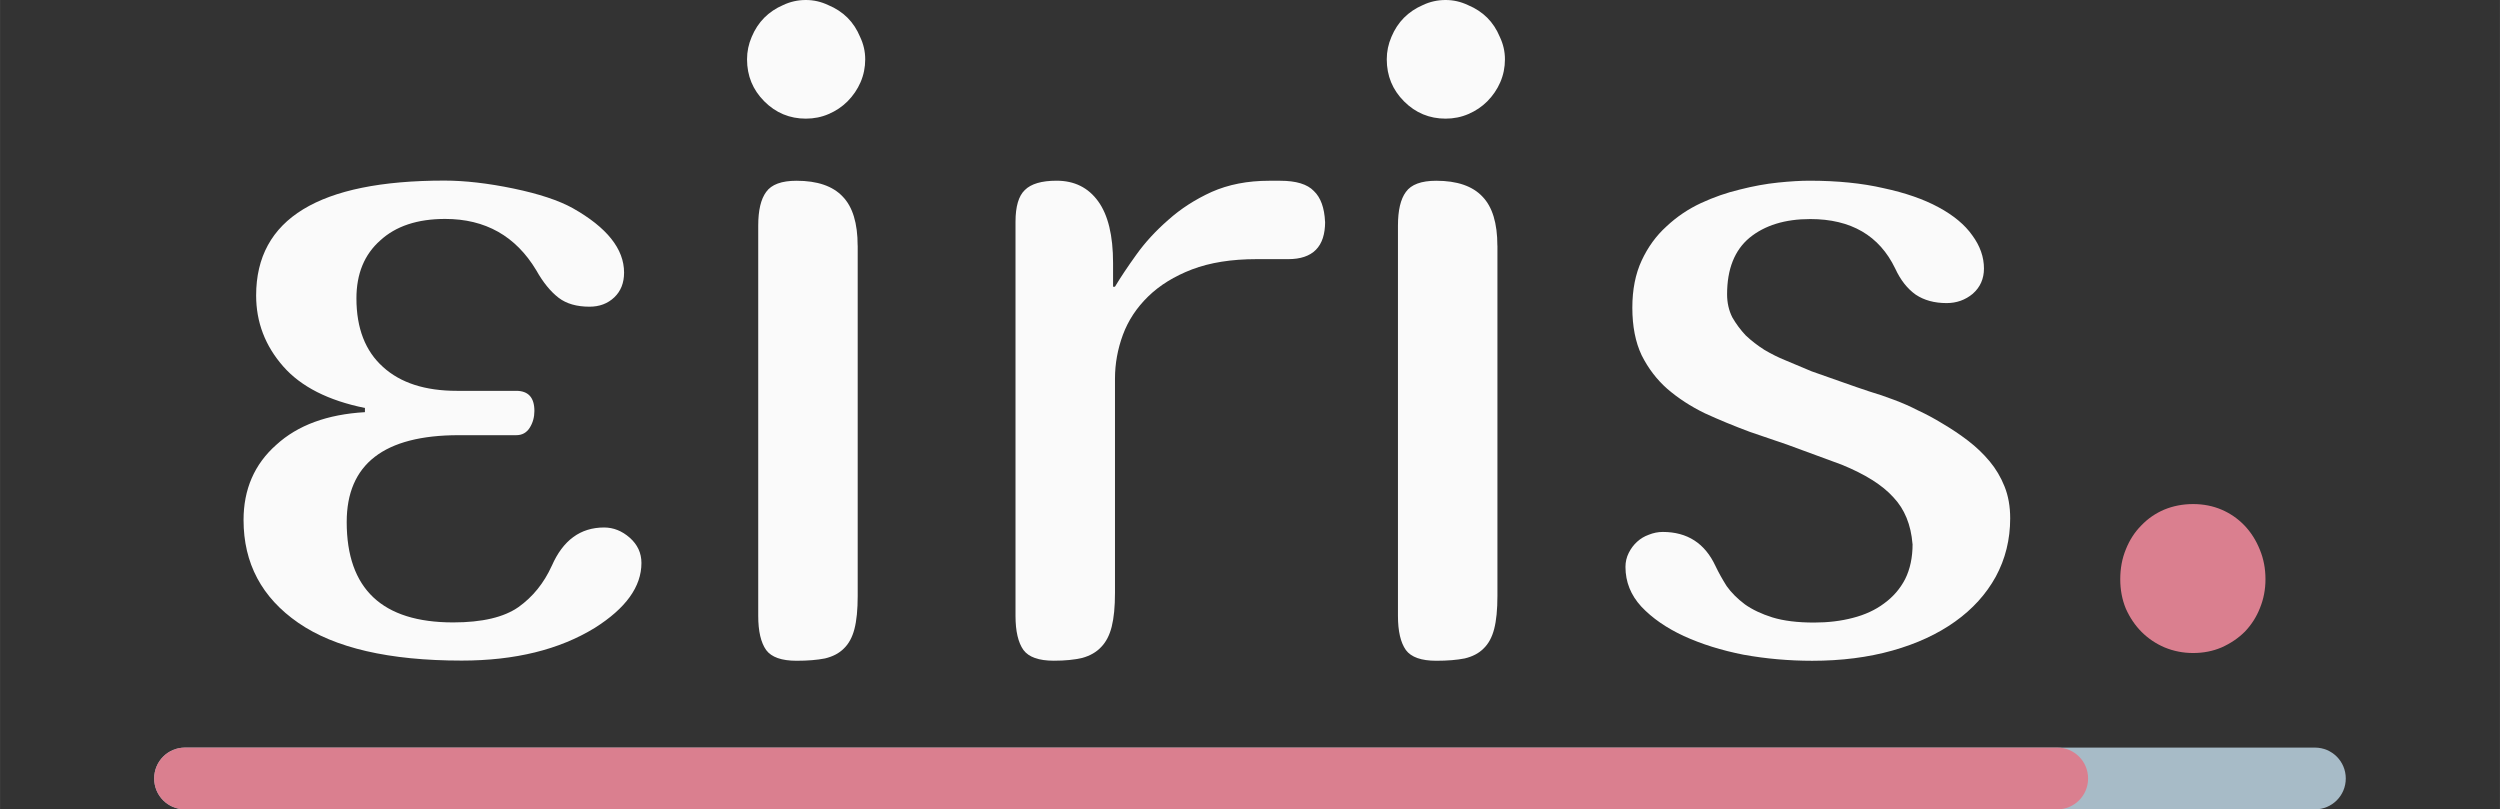
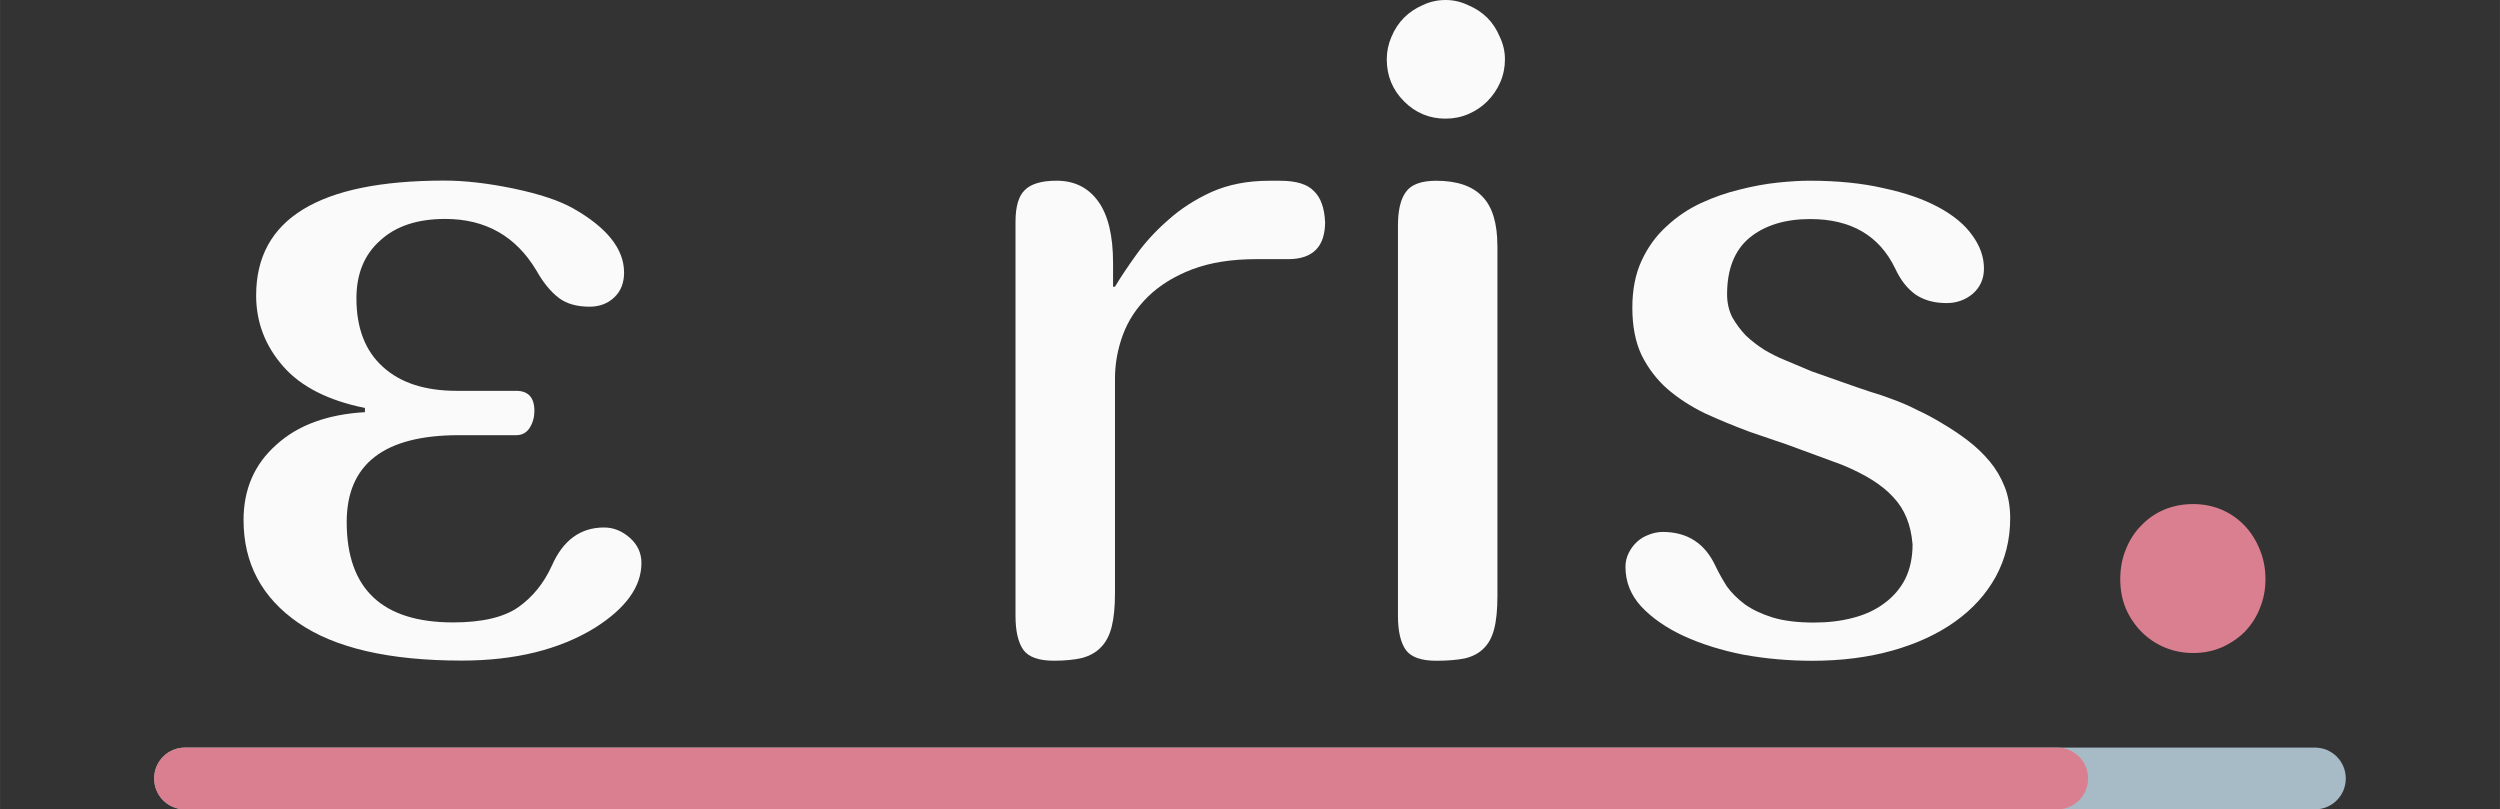
<svg xmlns="http://www.w3.org/2000/svg" xmlns:ns1="http://www.inkscape.org/namespaces/inkscape" xmlns:ns2="http://sodipodi.sourceforge.net/DTD/sodipodi-0.dtd" width="162.14" height="52.492" viewBox="0 0 42.9 13.889" version="1.1" id="svg5" ns1:version="1.1 (c68e22c387, 2021-05-23)" ns2:docname="eiris_1.svg" ns1:export-filename="C:\Users\saumidh.mhatre\Desktop\1x.png" ns1:export-xdpi="300" ns1:export-ydpi="300">
  <rect x="0" y="0" width="42.9" height="13.889" fill="#333333" stroke="none" />
  <ns2:namedview id="namedview7" pagecolor="#ffffff" bordercolor="#666666" borderopacity="1.0" ns1:pageshadow="2" ns1:pageopacity="0" ns1:pagecheckerboard="0" ns1:document-units="px" showgrid="true" units="px" fit-margin-top="0" fit-margin-left="10" fit-margin-right="10" fit-margin-bottom="0" ns1:zoom="1.4467452" ns1:cx="76.032739" ns1:cy="-17.625771" ns1:window-width="1366" ns1:window-height="705" ns1:window-x="-8" ns1:window-y="-8" ns1:window-maximized="1" ns1:current-layer="layer5" ns1:snap-midpoints="false" showguides="true">
    <ns1:grid type="xygrid" id="grid28859" originx="-66.146" originy="-39.028" />
  </ns2:namedview>
  <defs id="defs2" />
  <g ns1:label="Layer 1" ns1:groupmode="layer" id="layer1" transform="translate(-66.146,-39.028)" />
  <g ns1:groupmode="layer" id="layer2" ns1:label="text" transform="translate(-66.146,-39.028)">
    <g aria-label="з" transform="scale(-1,1)" id="text1318" style="font-size:16.411px;line-height:1.25;font-family:Marmelad;-inkscape-font-specification:'Marmelad, Normal';font-variant-ligatures:none;letter-spacing:0px;fill:#fafafa;stroke-width:0.085">
      <path d="m -75.613,48.74 q 0.2,0.441 0.569,0.705 0.377,0.264 1.122,0.264 1.827,0 1.827,-1.723 0,-1.49 -1.923,-1.49 h -0.986 q -0.152,0 -0.232,-0.128 -0.08,-0.128 -0.08,-0.288 0,-0.345 0.313,-0.345 h 1.018 q 0.817,0 1.266,-0.409 0.457,-0.409 0.457,-1.178 0,-0.633 -0.409,-0.994 -0.401,-0.369 -1.114,-0.369 -1.034,0 -1.563,0.881 -0.176,0.313 -0.385,0.473 -0.2,0.152 -0.529,0.152 -0.256,0 -0.425,-0.16 -0.168,-0.16 -0.168,-0.425 0,-0.609 0.881,-1.106 0.361,-0.2 1.018,-0.337 0.657,-0.136 1.186,-0.136 3.229,0 3.229,1.971 0,0.689 -0.465,1.218 -0.457,0.521 -1.402,0.713 v 0.072 q 0.97,0.056 1.522,0.561 0.561,0.497 0.561,1.29 0,1.114 -0.938,1.763 -0.938,0.649 -2.805,0.649 -1.37,0 -2.284,-0.561 -0.801,-0.505 -0.801,-1.114 0,-0.256 0.2,-0.433 0.2,-0.176 0.441,-0.176 0.609,0 0.897,0.657 z" id="path19" />
    </g>
  </g>
  <g ns1:groupmode="layer" id="layer3" ns1:label="text 1" transform="translate(-66.146,-39.028)">
    <g aria-label="iris" id="text22833" style="font-size:16.411px;line-height:1.25;font-family:Marmelad;-inkscape-font-specification:'Marmelad, Normal';font-variant-ligatures:none;fill:#fafafa;stroke-width:0.085">
-       <path d="m 80.864,43.243 v 6.01 q 0,0.353 -0.056,0.569 -0.056,0.216 -0.184,0.337 -0.12,0.12 -0.321,0.168 -0.2,0.04 -0.489,0.04 -0.385,0 -0.521,-0.184 -0.136,-0.192 -0.136,-0.585 v -6.699 q 0,-0.393 0.136,-0.577 0.136,-0.192 0.521,-0.192 0.537,0 0.793,0.272 0.256,0.264 0.256,0.841 z m -1.603,-2.476 q -0.296,-0.296 -0.296,-0.721 0,-0.2 0.08,-0.385 0.08,-0.192 0.216,-0.329 0.136,-0.136 0.321,-0.216 0.184,-0.088 0.393,-0.088 0.2,0 0.385,0.088 0.192,0.08 0.329,0.216 0.136,0.136 0.216,0.329 0.088,0.184 0.088,0.385 0,0.208 -0.08,0.393 -0.08,0.184 -0.224,0.329 -0.136,0.136 -0.321,0.216 -0.184,0.08 -0.393,0.08 -0.417,0 -0.713,-0.296 z" id="path22" />
      <path d="m 88.885,42.834 q 0,0.641 -0.633,0.641 h -0.545 q -0.641,0 -1.106,0.176 -0.457,0.176 -0.753,0.465 -0.296,0.288 -0.433,0.657 -0.136,0.369 -0.136,0.753 v 3.678 q 0,0.353 -0.056,0.577 -0.056,0.224 -0.184,0.353 -0.12,0.128 -0.321,0.184 -0.2,0.048 -0.489,0.048 -0.385,0 -0.521,-0.184 -0.136,-0.192 -0.136,-0.585 v -6.763 q 0,-0.393 0.16,-0.545 0.16,-0.16 0.545,-0.16 0.457,0 0.713,0.353 0.256,0.353 0.256,1.058 v 0.409 h 0.032 q 0.144,-0.24 0.369,-0.553 0.224,-0.313 0.545,-0.593 0.321,-0.288 0.745,-0.481 0.433,-0.192 0.986,-0.192 h 0.192 q 0.409,0 0.577,0.176 0.176,0.168 0.192,0.529 z" id="path24" />
      <path d="m 91.842,43.243 v 6.01 q 0,0.353 -0.056,0.569 -0.056,0.216 -0.184,0.337 -0.12,0.12 -0.321,0.168 -0.2,0.04 -0.489,0.04 -0.385,0 -0.521,-0.184 -0.136,-0.192 -0.136,-0.585 v -6.699 q 0,-0.393 0.136,-0.577 0.136,-0.192 0.521,-0.192 0.537,0 0.793,0.272 0.256,0.264 0.256,0.841 z m -1.603,-2.476 q -0.296,-0.296 -0.296,-0.721 0,-0.2 0.08,-0.385 0.08,-0.192 0.216,-0.329 0.136,-0.136 0.321,-0.216 0.184,-0.088 0.393,-0.088 0.2,0 0.385,0.088 0.192,0.08 0.329,0.216 0.136,0.136 0.216,0.329 0.088,0.184 0.088,0.385 0,0.208 -0.08,0.393 -0.08,0.184 -0.224,0.329 -0.136,0.136 -0.321,0.216 -0.184,0.08 -0.393,0.08 -0.417,0 -0.713,-0.296 z" id="path26" />
      <path d="M 98.965,48.363 Q 98.925,47.866 98.637,47.562 98.356,47.249 97.747,47.001 l -0.938,-0.345 -0.633,-0.216 q -0.409,-0.152 -0.777,-0.321 -0.361,-0.176 -0.641,-0.417 -0.272,-0.24 -0.441,-0.577 -0.16,-0.337 -0.16,-0.817 0,-0.465 0.16,-0.809 0.16,-0.345 0.425,-0.585 0.264,-0.248 0.593,-0.401 0.329,-0.152 0.665,-0.232 0.345,-0.088 0.657,-0.12 0.313,-0.032 0.537,-0.032 0.721,0 1.274,0.128 0.561,0.12 0.946,0.329 0.385,0.208 0.577,0.481 0.2,0.272 0.2,0.569 0,0.264 -0.192,0.433 -0.192,0.16 -0.449,0.16 -0.313,0 -0.529,-0.144 -0.216,-0.152 -0.353,-0.449 -0.409,-0.849 -1.458,-0.849 -0.649,0 -1.042,0.321 -0.385,0.321 -0.385,0.97 0,0.216 0.088,0.393 0.096,0.168 0.232,0.313 0.144,0.136 0.321,0.248 0.176,0.104 0.353,0.176 l 0.457,0.192 0.545,0.192 q 0.224,0.08 0.441,0.152 0.216,0.064 0.425,0.144 0.216,0.08 0.417,0.184 0.208,0.096 0.417,0.224 0.232,0.136 0.441,0.296 0.208,0.16 0.369,0.353 0.16,0.192 0.256,0.433 0.096,0.24 0.096,0.545 0,0.545 -0.248,1.002 -0.248,0.449 -0.697,0.769 -0.449,0.321 -1.074,0.497 -0.625,0.176 -1.378,0.176 -0.601,0 -1.178,-0.104 -0.569,-0.112 -1.026,-0.321 -0.449,-0.208 -0.729,-0.505 -0.272,-0.296 -0.272,-0.681 0,-0.128 0.056,-0.24 0.056,-0.112 0.144,-0.192 0.088,-0.08 0.2,-0.12 0.12,-0.048 0.24,-0.048 0.633,0 0.905,0.585 0.08,0.168 0.192,0.345 0.12,0.168 0.313,0.313 0.192,0.136 0.473,0.224 0.288,0.088 0.713,0.088 0.361,0 0.665,-0.08 0.313,-0.08 0.537,-0.248 0.232,-0.168 0.361,-0.417 0.128,-0.256 0.128,-0.601 z" id="path28" />
    </g>
  </g>
  <g ns1:groupmode="layer" id="layer4" ns1:label="text 2" transform="translate(-66.146,-39.028)">
    <g aria-label="." id="text29876" style="font-size:16.411px;line-height:1.25;font-family:Marmelad;-inkscape-font-specification:'Marmelad, Normal';font-variant-ligatures:none;fill:#da7f8f;stroke-width:0.085">
      <path d="m 102.53,48.968 q 0,-0.28 0.096,-0.513 0.096,-0.24 0.264,-0.409 0.168,-0.176 0.393,-0.272 0.232,-0.096 0.497,-0.096 0.264,0 0.489,0.096 0.224,0.096 0.393,0.272 0.168,0.176 0.264,0.417 0.096,0.232 0.096,0.505 0,0.264 -0.096,0.497 -0.088,0.224 -0.256,0.401 -0.168,0.168 -0.401,0.272 -0.224,0.096 -0.489,0.096 -0.256,0 -0.489,-0.096 -0.224,-0.096 -0.393,-0.264 -0.168,-0.168 -0.272,-0.401 -0.096,-0.232 -0.096,-0.505 z" id="path31" />
    </g>
  </g>
  <g ns1:groupmode="layer" id="layer5" ns1:label="line" transform="translate(4.743,-2.646)">
    <path id="rect903" style="fill:#a7bbc7;stroke-width:0.066" d="M -1.568,15.475 H 34.981 c 0.294,0 0.53,0.236 0.53,0.53 v 2e-6 c 0,0.294 -0.236,0.53 -0.53,0.53 H -1.568 c -0.294,0 -0.53,-0.236 -0.53,-0.53 v -2e-6 c 0,-0.294 0.236,-0.53 0.53,-0.53 z" />
    <path id="rect1081" style="fill:#da7f8f;stroke-width:0.066" d="M -1.568,15.475 H 30.559 c 0.294,0 0.53,0.236 0.53,0.53 v 2e-6 c 0,0.294 -0.236,0.53 -0.53,0.53 H -1.568 c -0.294,0 -0.53,-0.236 -0.53,-0.53 v -2e-6 c 0,-0.294 0.236,-0.53 0.53,-0.53 z" />
  </g>
</svg>